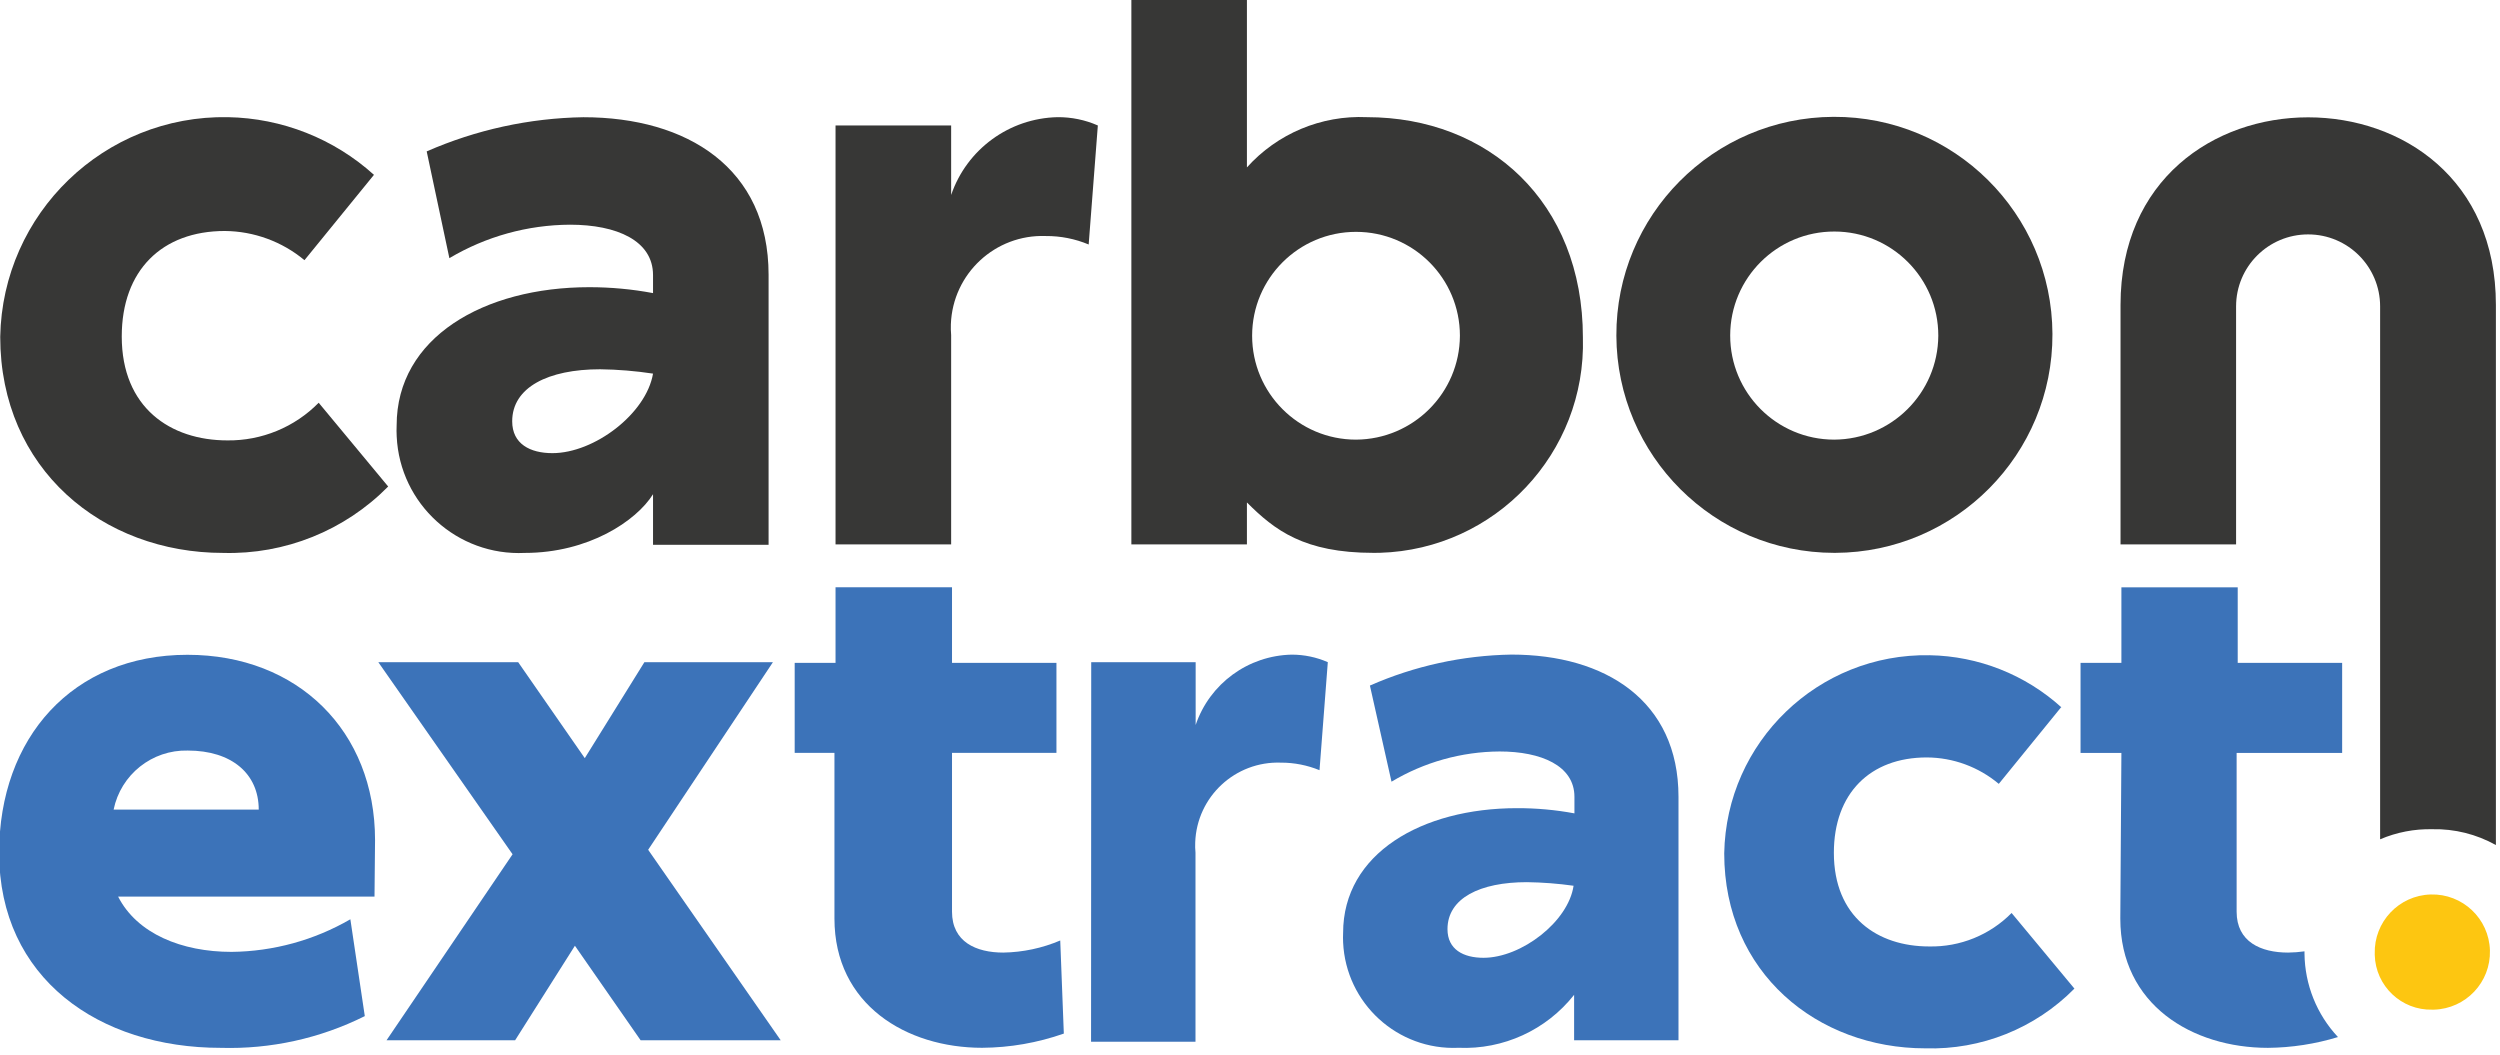
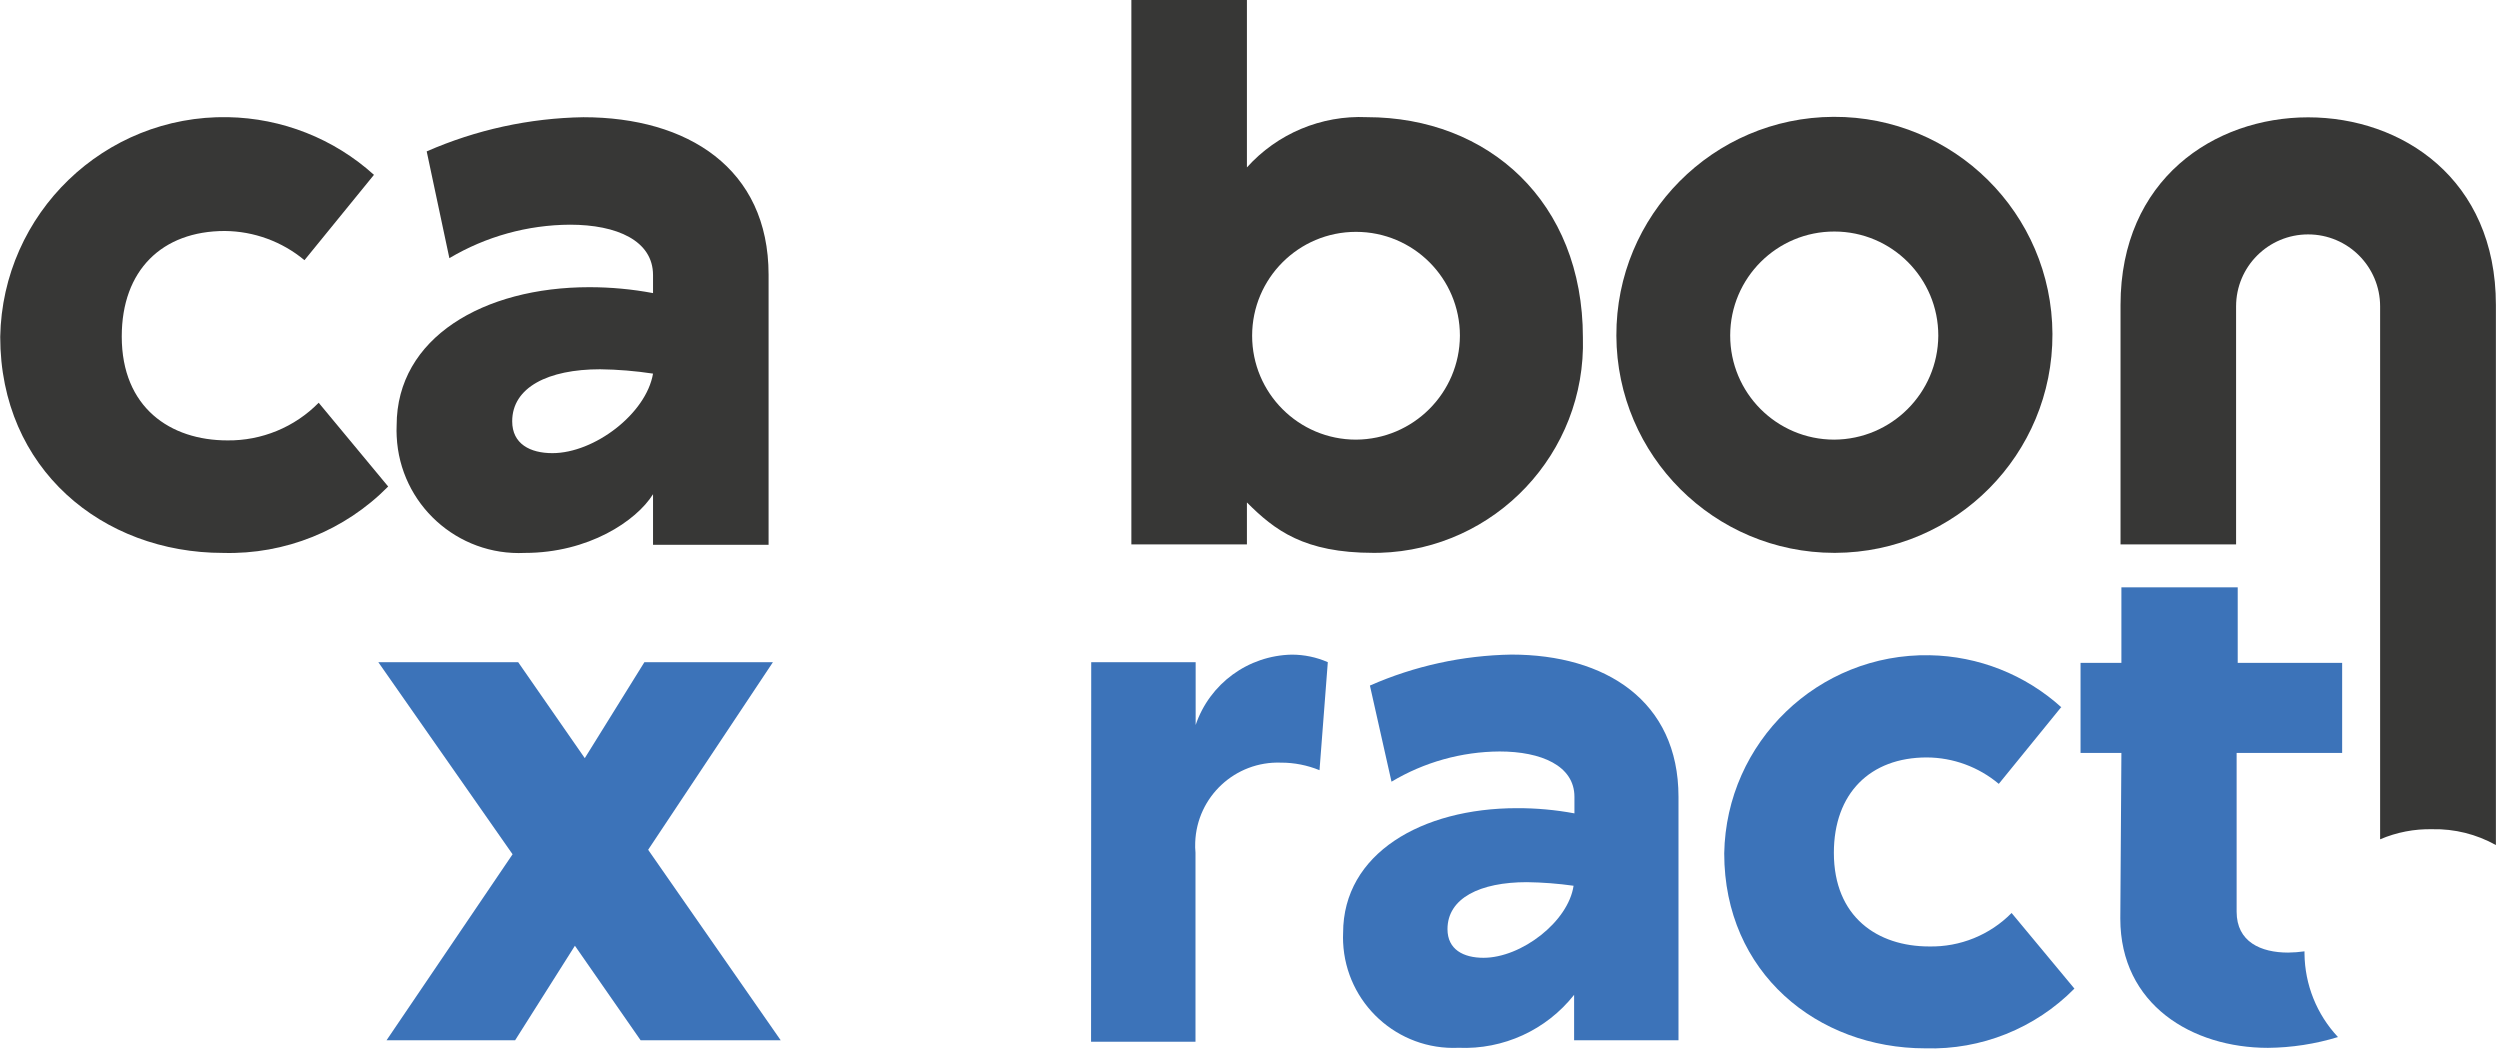
<svg xmlns="http://www.w3.org/2000/svg" width="100%" height="100%" viewBox="0 0 384 162" xml:space="preserve" style="fill-rule:evenodd;clip-rule:evenodd;stroke-linejoin:round;stroke-miterlimit:2;">
  <g transform="matrix(1,0,0,1,-3379.63,-816.453)">
    <g transform="matrix(8.333,0,0,8.333,0,0)">
      <g transform="matrix(1,0,0,1,412.465,107.098)">
        <path d="M0,-5.897L-1.281,-4.324C-1.693,-4.667 -2.211,-4.857 -2.748,-4.862C-3.906,-4.862 -4.649,-4.138 -4.649,-2.917C-4.649,-1.606 -3.753,-1.002 -2.701,-1.002C-2.07,-0.995 -1.462,-1.245 -1.019,-1.696L0.262,-0.152C-0.538,0.66 -1.641,1.104 -2.781,1.072C-5.004,1.072 -6.889,-0.474 -6.889,-2.91C-6.848,-5.188 -4.969,-7.001 -2.691,-6.96C-1.695,-6.942 -0.739,-6.565 0,-5.897" style="fill:rgb(55,55,54);fill-rule:nonzero;" />
      </g>
    </g>
    <g transform="matrix(8.333,0,0,8.333,0,0)">
      <g transform="matrix(1,0,0,1,416.633,103.584)">
        <path d="M0,1.201C-0.956,1.201 -1.62,1.533 -1.62,2.16C-1.62,2.578 -1.288,2.747 -0.879,2.747C-0.106,2.747 0.85,2.021 0.976,1.281C0.653,1.232 0.327,1.205 0,1.201M-3.75,2.236C-3.75,0.617 -2.144,-0.312 -0.199,-0.312C0.195,-0.312 0.588,-0.276 0.976,-0.203L0.976,-0.535C0.976,-1.168 0.312,-1.464 -0.554,-1.464C-1.337,-1.46 -2.105,-1.247 -2.778,-0.847L-3.196,-2.815C-2.285,-3.214 -1.303,-3.429 -0.309,-3.445C1.61,-3.445 3.106,-2.506 3.106,-0.541L3.106,4.437L0.976,4.437L0.976,3.504C0.667,3.999 -0.216,4.586 -1.387,4.586C-2.632,4.646 -3.69,3.685 -3.749,2.44C-3.753,2.372 -3.753,2.304 -3.75,2.236" style="fill:rgb(55,55,54);fill-rule:nonzero;" />
      </g>
    </g>
    <g transform="matrix(8.333,0,0,8.333,0,0)">
      <g transform="matrix(1,0,0,1,420.973,107.858)">
-         <path d="M0,-7.567L2.131,-7.567L2.131,-6.286C2.419,-7.128 3.202,-7.701 4.092,-7.72C4.348,-7.722 4.601,-7.67 4.835,-7.567L4.666,-5.373C4.416,-5.478 4.147,-5.531 3.876,-5.529C2.944,-5.564 2.16,-4.836 2.126,-3.903C2.124,-3.837 2.125,-3.77 2.131,-3.704L2.131,0.155L0,0.155L0,-7.567Z" style="fill:rgb(55,55,54);fill-rule:nonzero;" />
-       </g>
+         </g>
    </g>
    <g transform="matrix(8.333,0,0,8.333,0,0)">
      <g transform="matrix(1,0,0,1,432.482,101.976)">
        <path d="M0,2.191C0,1.133 -0.857,0.276 -1.915,0.276C-2.972,0.276 -3.83,1.133 -3.83,2.191C-3.83,3.249 -2.972,4.106 -1.915,4.106C-0.86,4.1 -0.005,3.246 0,2.191M-3.926,5.264L-3.926,6.037L-6.056,6.037L-6.056,-4.002L-3.926,-4.002L-3.926,-0.912C-3.365,-1.536 -2.554,-1.876 -1.716,-1.838C0.524,-1.838 2.267,-0.278 2.267,2.224C2.329,4.353 0.654,6.129 -1.475,6.192C-1.514,6.193 -1.554,6.193 -1.593,6.193C-2.874,6.193 -3.415,5.775 -3.926,5.264" style="fill:rgb(55,55,54);fill-rule:nonzero;" />
      </g>
    </g>
    <g transform="matrix(8.333,0,0,8.333,0,0)">
      <g transform="matrix(1,0,0,1,441.3,104.124)">
        <path d="M0,0.043C0.002,-1.016 -0.855,-1.877 -1.915,-1.878C-2.974,-1.88 -3.834,-1.023 -3.836,0.036C-3.838,1.096 -2.981,1.956 -1.921,1.958L-1.918,1.958C-0.862,1.952 -0.007,1.099 0,0.043M-5.934,0.043C-5.943,-2.177 -4.151,-3.983 -1.931,-3.992C0.288,-4.002 2.095,-2.21 2.104,0.01C2.113,2.229 0.321,4.036 -1.898,4.045L-1.918,4.045C-4.13,4.043 -5.925,2.255 -5.934,0.043" style="fill:rgb(55,55,54);fill-rule:nonzero;" />
      </g>
    </g>
    <g transform="matrix(8.333,0,0,8.333,0,0)">
      <g transform="matrix(1,0,0,1,410.341,114.466)">
-         <path d="M0,-1.564C0,-2.228 -0.501,-2.653 -1.308,-2.653C-1.967,-2.669 -2.543,-2.21 -2.675,-1.564L0,-1.564ZM2.134,0.039L-2.592,0.039C-2.243,0.723 -1.42,1.058 -0.501,1.058C0.269,1.05 1.023,0.843 1.689,0.457L1.955,2.242C1.132,2.653 0.219,2.854 -0.7,2.827C-2.944,2.827 -4.785,1.546 -4.785,-0.768C-4.785,-2.888 -3.431,-4.418 -1.314,-4.418C0.723,-4.418 2.144,-3.011 2.144,-1.003L2.134,0.039Z" style="fill:rgb(60,115,185);fill-rule:nonzero;" />
-       </g>
+         </g>
    </g>
    <g transform="matrix(8.333,0,0,8.333,0,0)">
      <g transform="matrix(1,0,0,1,417.38,110.184)">
        <path d="M0,6.969L-1.211,5.227L-2.313,6.969L-4.683,6.969L-2.36,3.541L-4.835,0L-2.257,0L-1.029,1.769L0.07,0L2.439,0L0.139,3.458L2.582,6.969L0,6.969Z" style="fill:rgb(60,115,185);fill-rule:nonzero;" />
      </g>
    </g>
    <g transform="matrix(8.333,0,0,8.333,0,0)">
      <g transform="matrix(1,0,0,1,425.181,109.065)">
-         <path d="M0,7.965C-0.484,8.135 -0.993,8.224 -1.507,8.227C-2.9,8.227 -4.228,7.434 -4.228,5.844L-4.228,2.791L-4.961,2.791L-4.961,1.132L-4.208,1.132L-4.208,-0.262L-2.061,-0.262L-2.061,1.132L-0.136,1.132L-0.136,2.791L-2.061,2.791L-2.061,5.718C-2.061,6.276 -1.616,6.472 -1.115,6.472C-0.754,6.466 -0.398,6.39 -0.066,6.249L0,7.965Z" style="fill:rgb(60,115,185);fill-rule:nonzero;" />
-       </g>
+         </g>
    </g>
    <g transform="matrix(8.333,0,0,8.333,0,0)">
      <g transform="matrix(1,0,0,1,425.686,117.041)">
        <path d="M0,-6.857L1.925,-6.857L1.925,-5.699C2.183,-6.461 2.892,-6.98 3.697,-6.996C3.925,-6.996 4.151,-6.949 4.361,-6.857L4.208,-4.866C3.983,-4.958 3.741,-5.006 3.498,-5.005C2.655,-5.036 1.947,-4.378 1.917,-3.535C1.914,-3.472 1.916,-3.409 1.922,-3.346L1.922,0.139L-0.003,0.139L0,-6.857Z" style="fill:rgb(60,115,185);fill-rule:nonzero;" />
      </g>
    </g>
    <g transform="matrix(8.333,0,0,8.333,0,0)">
      <g transform="matrix(1,0,0,1,433.717,113.148)">
        <path d="M0,1.091C-0.866,1.091 -1.464,1.386 -1.464,1.957C-1.464,2.332 -1.171,2.485 -0.8,2.485C-0.103,2.485 0.763,1.821 0.86,1.157C0.575,1.117 0.288,1.095 0,1.091M-3.388,2.027C-3.388,0.563 -1.938,-0.273 -0.183,-0.273C0.173,-0.274 0.527,-0.242 0.876,-0.177L0.876,-0.482C0.876,-1.056 0.262,-1.318 -0.504,-1.318C-1.206,-1.314 -1.894,-1.121 -2.496,-0.761L-2.894,-2.533C-2.071,-2.895 -1.184,-3.089 -0.285,-3.104C1.444,-3.104 2.794,-2.254 2.794,-0.482L2.794,4.005L0.87,4.005L0.87,3.168C0.357,3.817 -0.435,4.18 -1.261,4.144C-2.385,4.195 -3.337,3.324 -3.388,2.2C-3.39,2.142 -3.391,2.084 -3.388,2.027" style="fill:rgb(60,115,185);fill-rule:nonzero;" />
      </g>
    </g>
    <g transform="matrix(8.333,0,0,8.333,0,0)">
      <g transform="matrix(1,0,0,1,443.57,116.345)">
        <path d="M0,-5.338L-1.155,-3.918C-1.527,-4.23 -1.996,-4.403 -2.482,-4.405C-3.528,-4.405 -4.195,-3.742 -4.195,-2.647C-4.195,-1.462 -3.388,-0.921 -2.439,-0.921C-1.869,-0.909 -1.319,-1.132 -0.919,-1.538L0.239,-0.144C-0.484,0.589 -1.48,0.988 -2.509,0.957C-4.5,0.957 -6.216,-0.436 -6.216,-2.637C-6.179,-4.691 -4.483,-6.326 -2.429,-6.289C-1.53,-6.273 -0.667,-5.932 0,-5.328L0,-5.338Z" style="fill:rgb(60,115,185);fill-rule:nonzero;" />
      </g>
    </g>
    <g transform="matrix(8.333,0,0,8.333,0,0)">
      <g transform="matrix(1,0,0,1,449.345,115.496)">
-         <path d="M0,0.061C-0.016,-0.525 0.445,-1.014 1.032,-1.03C1.618,-1.047 2.107,-0.585 2.123,0.001C2.14,0.588 1.678,1.076 1.091,1.093L1.062,1.093C0.49,1.108 0.015,0.656 0,0.085L0,0.061" style="fill:rgb(253,198,17);fill-rule:nonzero;" />
-       </g>
+         </g>
    </g>
    <g transform="matrix(8.333,0,0,8.333,0,0)">
      <g transform="matrix(1,0,0,1,448.05,110.54)">
        <path d="M0,5.017L0,4.974C-0.1,4.988 -0.201,4.996 -0.302,4.997C-0.803,4.997 -1.251,4.801 -1.251,4.244L-1.251,1.317L0.694,1.317L0.694,-0.343L-1.231,-0.343L-1.231,-1.736L-3.375,-1.736L-3.375,-0.343L-4.128,-0.343L-4.128,1.317L-3.375,1.317L-3.395,4.37C-3.395,5.959 -2.068,6.753 -0.674,6.753C-0.236,6.749 0.199,6.682 0.617,6.554C0.226,6.137 0.006,5.588 0,5.017" style="fill:rgb(60,115,185);fill-rule:nonzero;" />
      </g>
    </g>
    <g transform="matrix(8.333,0,0,8.333,0,0)">
      <g transform="matrix(1,0,0,1,449.444,110.07)">
        <path d="M0,-6.444L0,3.379C0.304,3.249 0.632,3.186 0.962,3.193C1.372,3.184 1.776,3.285 2.134,3.485L2.134,-6.471C2.134,-8.794 0.402,-9.929 -1.327,-9.929C-3.056,-9.929 -4.785,-8.787 -4.785,-6.471L-4.785,-2.057L-2.655,-2.057L-2.655,-6.444C-2.655,-7.177 -2.061,-7.771 -1.327,-7.771C-0.594,-7.771 0,-7.177 0,-6.444Z" style="fill:rgb(55,55,54);fill-rule:nonzero;" />
      </g>
    </g>
  </g>
</svg>